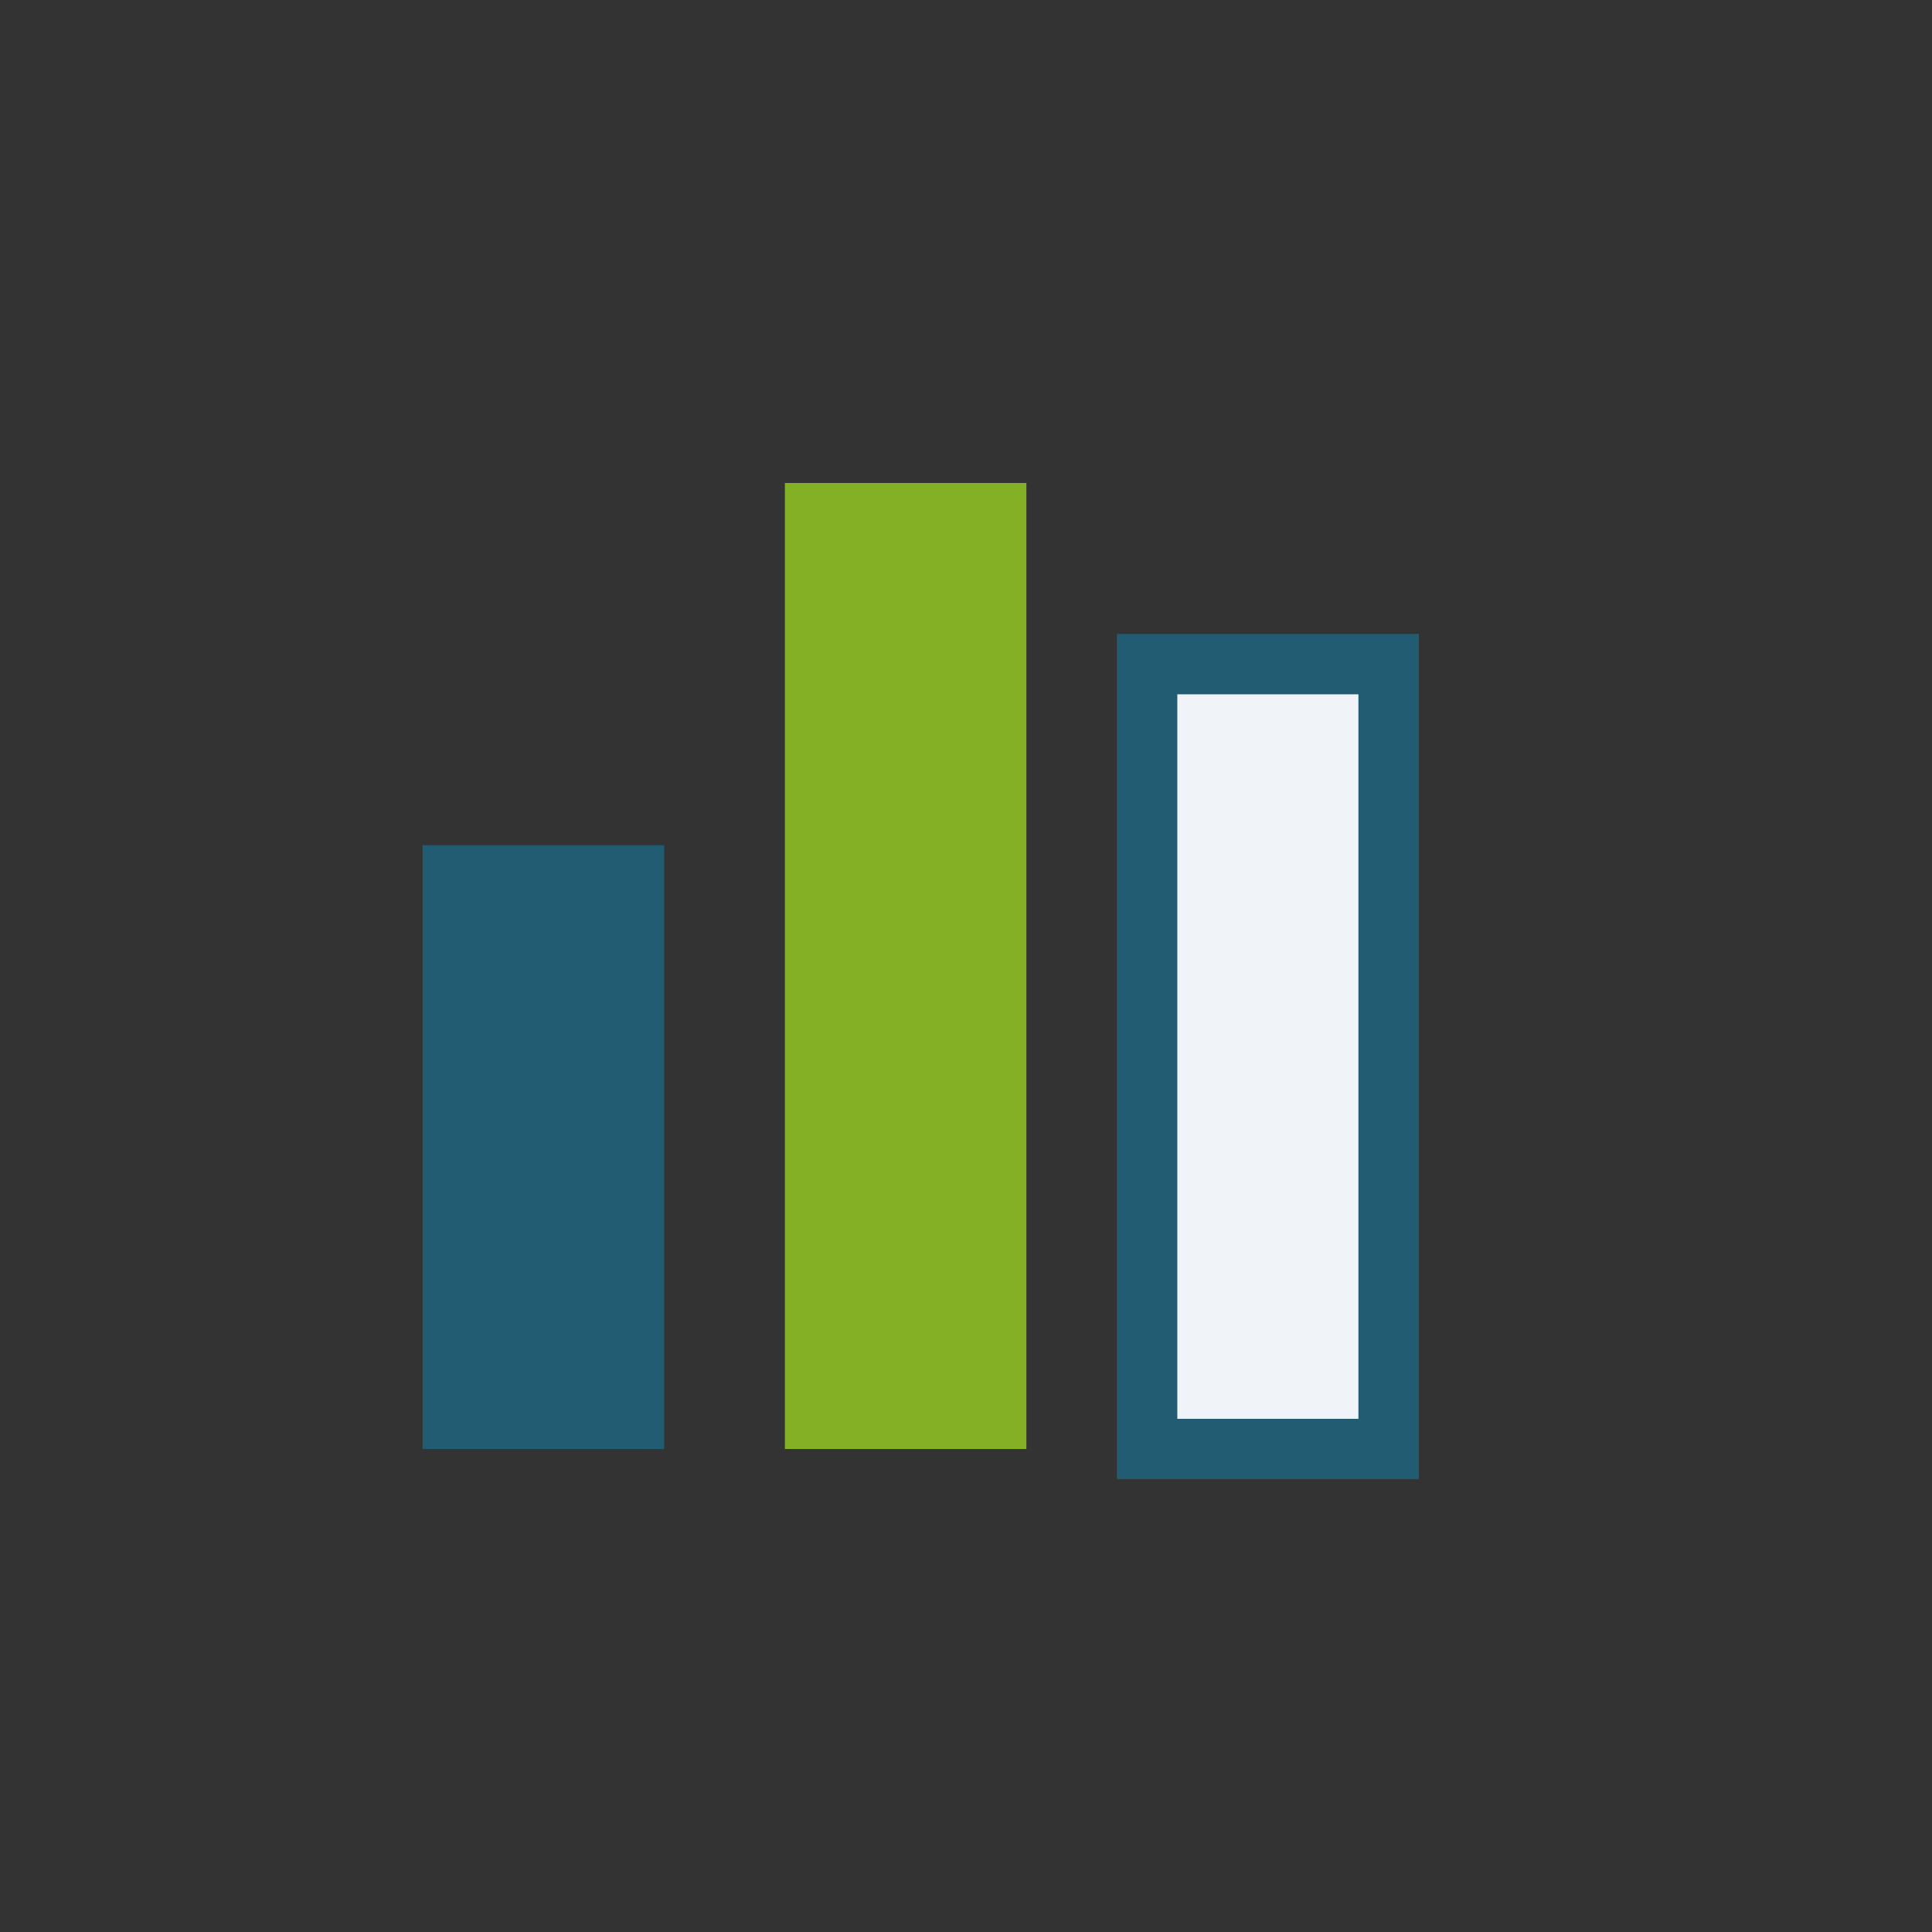
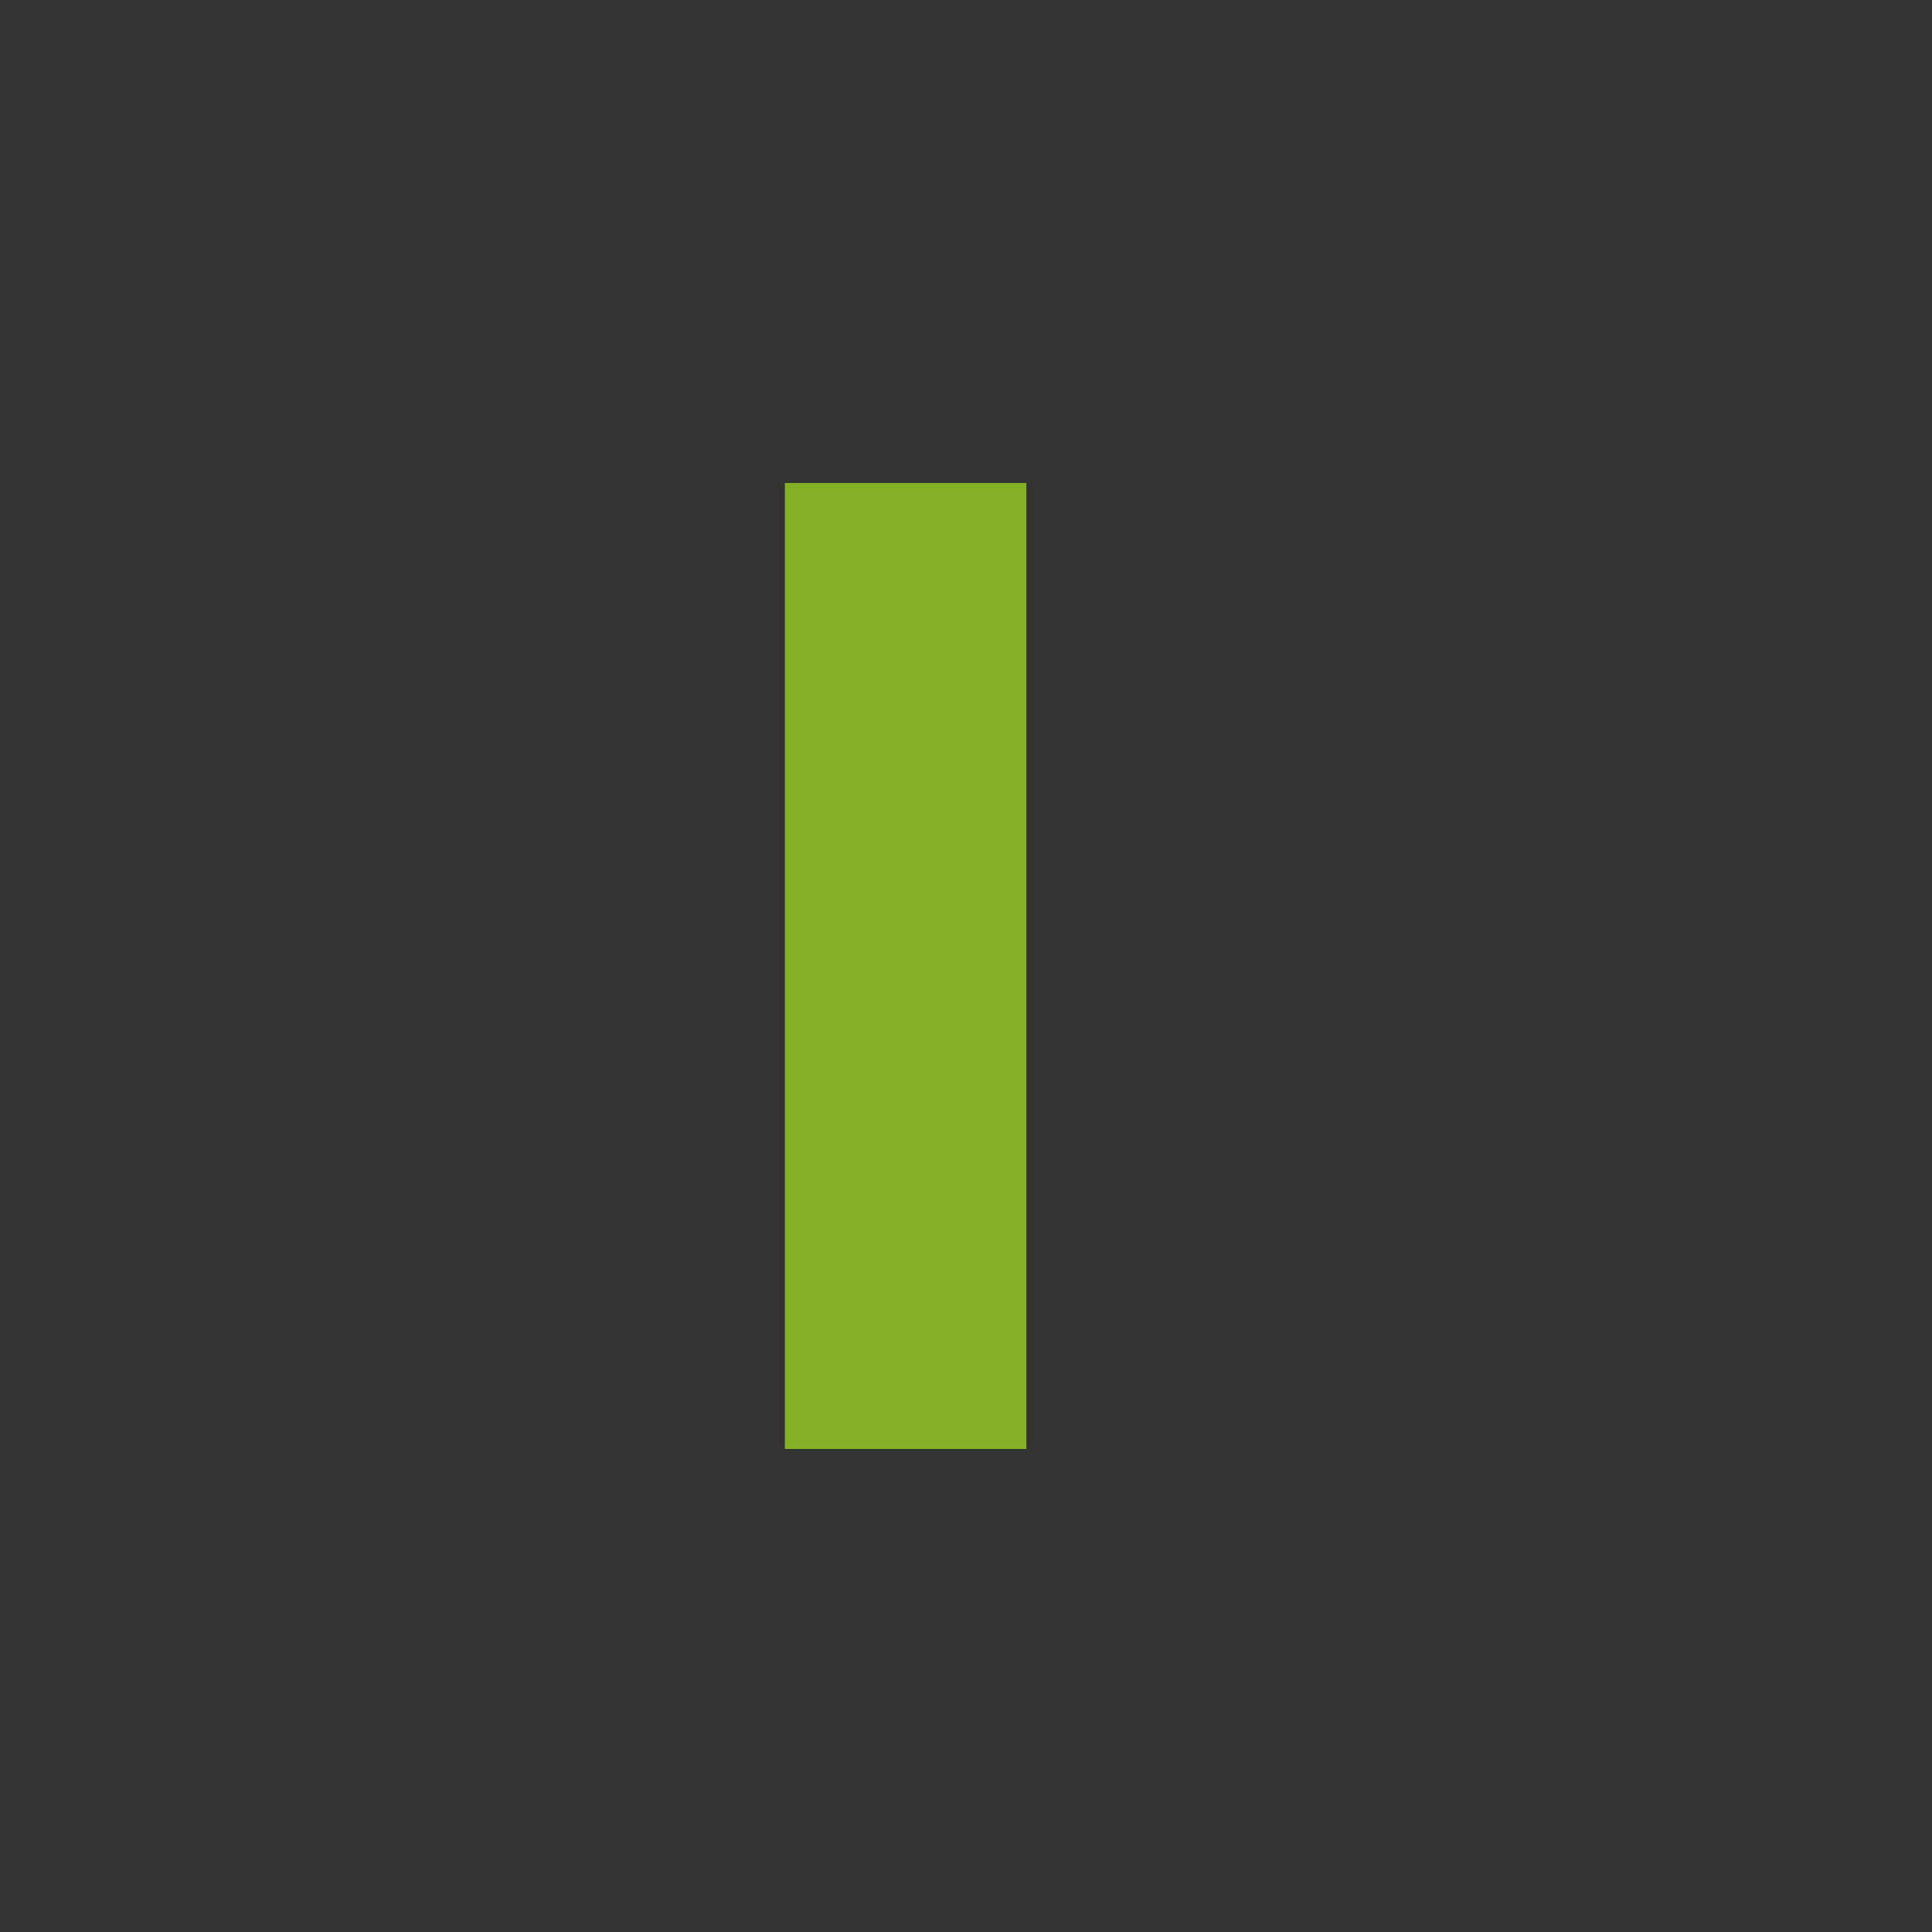
<svg xmlns="http://www.w3.org/2000/svg" width="32" height="32" viewBox="0 0 32 32">
  <rect x="0" y="0" width="32" height="32" fill="#333333" stroke="none" />
-   <rect x="7" y="14" width="4" height="10" fill="#225C72" />
  <rect x="13" y="8" width="4" height="16" fill="#84B026" />
-   <rect x="19" y="11" width="4" height="13" fill="#F0F3F7" stroke="#225C72" stroke-width="1" />
</svg>